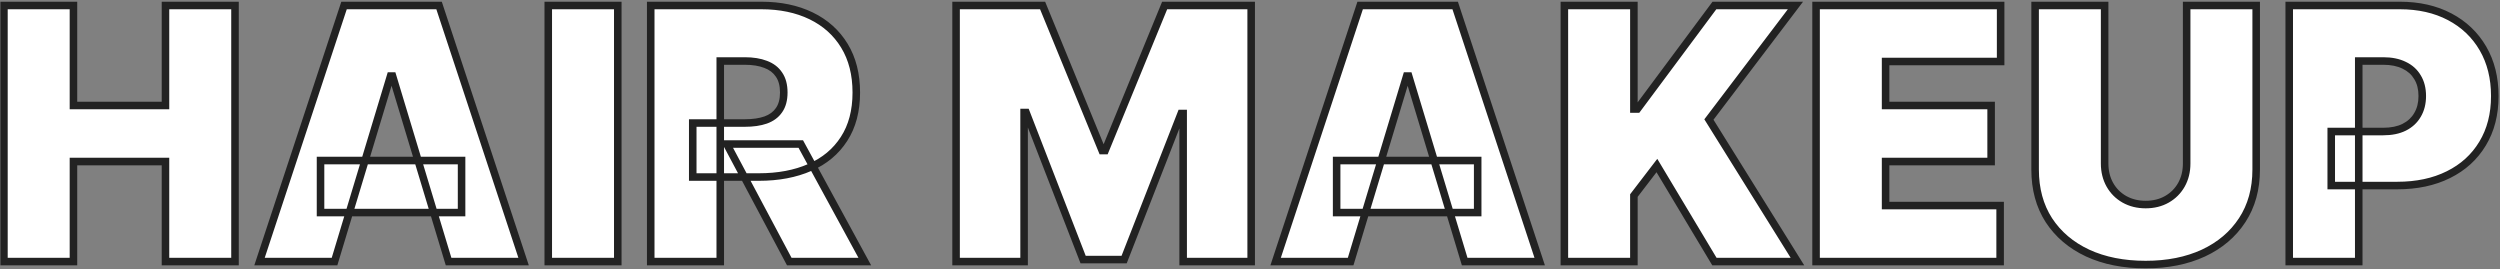
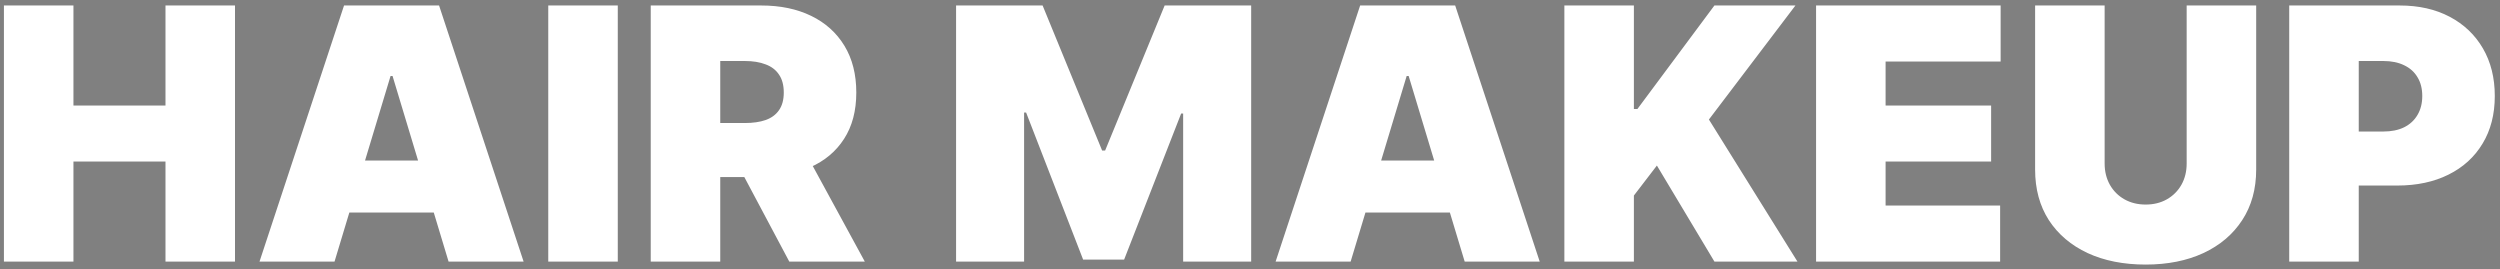
<svg xmlns="http://www.w3.org/2000/svg" width="994" height="107" viewBox="0 0 994 107" fill="none">
  <rect x="0" y="0" width="994" height="107" fill="#808080" stroke="none" />
  <mask id="path-1-outside-1_540_2816" maskUnits="userSpaceOnUse" x="0" y="0" width="994" height="107" fill="black">
    <rect fill="white" width="994" height="107" />
    <path d="M1.562 104L1.562 2.182L29.204 2.182V41.955L65.796 41.955V2.182L93.438 2.182L93.438 104H65.796L65.796 64.227L29.204 64.227L29.204 104H1.562ZM133.011 104L103.182 104L136.79 2.182L174.574 2.182L208.182 104H178.352L156.08 30.222H155.284L133.011 104ZM127.443 63.83L183.523 63.83V84.511H127.443V63.83ZM245.63 2.182V104H217.988V2.182L245.63 2.182ZM258.73 104V2.182L302.679 2.182C310.236 2.182 316.848 3.557 322.516 6.308C328.184 9.059 332.592 13.02 335.74 18.19C338.889 23.361 340.463 29.559 340.463 36.784C340.463 44.076 338.839 50.224 335.591 55.229C332.376 60.233 327.852 64.012 322.019 66.564C316.219 69.116 309.441 70.392 301.685 70.392L275.435 70.392V48.915L296.117 48.915C299.365 48.915 302.132 48.517 304.419 47.722C306.739 46.893 308.513 45.584 309.739 43.794C310.998 42.004 311.628 39.668 311.628 36.784C311.628 33.867 310.998 31.498 309.739 29.675C308.513 27.819 306.739 26.46 304.419 25.598C302.132 24.703 299.365 24.256 296.117 24.256L286.373 24.256V104H258.73ZM318.39 57.267L343.844 104H313.816L288.958 57.267H318.39ZM380.137 2.182L414.54 2.182L438.205 59.852H439.398L463.063 2.182L497.466 2.182V104L470.421 104V45.136L469.625 45.136L446.955 103.205H430.648L407.978 44.739H407.182V104L380.137 104V2.182ZM537.015 104H507.186L540.794 2.182L578.578 2.182L612.186 104H582.356L560.083 30.222H559.288L537.015 104ZM531.447 63.83L587.527 63.83V84.511H531.447V63.83ZM621.992 104V2.182L649.634 2.182V43.347H651.026L681.651 2.182L713.867 2.182L679.464 47.523L714.663 104H681.651L658.782 65.818L649.634 77.75V104H621.992ZM722.07 104V2.182L795.451 2.182V24.454L749.712 24.454V41.955L791.673 41.955V64.227L749.712 64.227V81.727L795.252 81.727V104L722.07 104ZM869.416 2.182L897.058 2.182V67.409C897.058 75.165 895.202 81.876 891.49 87.544C887.811 93.178 882.673 97.537 876.078 100.619C869.482 103.669 861.826 105.193 853.109 105.193C844.326 105.193 836.636 103.669 830.041 100.619C823.445 97.537 818.308 93.178 814.629 87.544C810.983 81.876 809.16 75.165 809.16 67.409V2.182L836.802 2.182V65.023C836.802 68.171 837.498 70.989 838.89 73.474C840.282 75.927 842.205 77.849 844.657 79.242C847.143 80.633 849.96 81.329 853.109 81.329C856.291 81.329 859.108 80.633 861.561 79.242C864.013 77.849 865.936 75.927 867.328 73.474C868.72 70.989 869.416 68.171 869.416 65.023V2.182ZM910.195 104V2.182L954.144 2.182C961.701 2.182 968.313 3.673 973.981 6.656C979.648 9.639 984.057 13.832 987.205 19.234C990.354 24.637 991.928 30.951 991.928 38.176C991.928 45.468 990.304 51.782 987.056 57.118C983.841 62.454 979.317 66.564 973.484 69.447C967.683 72.331 960.906 73.773 953.15 73.773L926.9 73.773V52.295L947.582 52.295C950.83 52.295 953.597 51.732 955.884 50.605C958.204 49.445 959.978 47.804 961.204 45.683C962.463 43.562 963.093 41.06 963.093 38.176C963.093 35.26 962.463 32.774 961.204 30.719C959.978 28.631 958.204 27.04 955.884 25.946C953.597 24.819 950.83 24.256 947.582 24.256H937.837V104L910.195 104Z" />
  </mask>
  <path d="M1.562 104L1.562 2.182L29.204 2.182V41.955L65.796 41.955V2.182L93.438 2.182L93.438 104H65.796L65.796 64.227L29.204 64.227L29.204 104H1.562ZM133.011 104L103.182 104L136.79 2.182L174.574 2.182L208.182 104H178.352L156.08 30.222H155.284L133.011 104ZM127.443 63.83L183.523 63.83V84.511H127.443V63.83ZM245.63 2.182V104H217.988V2.182L245.63 2.182ZM258.73 104V2.182L302.679 2.182C310.236 2.182 316.848 3.557 322.516 6.308C328.184 9.059 332.592 13.02 335.74 18.19C338.889 23.361 340.463 29.559 340.463 36.784C340.463 44.076 338.839 50.224 335.591 55.229C332.376 60.233 327.852 64.012 322.019 66.564C316.219 69.116 309.441 70.392 301.685 70.392L275.435 70.392V48.915L296.117 48.915C299.365 48.915 302.132 48.517 304.419 47.722C306.739 46.893 308.513 45.584 309.739 43.794C310.998 42.004 311.628 39.668 311.628 36.784C311.628 33.867 310.998 31.498 309.739 29.675C308.513 27.819 306.739 26.46 304.419 25.598C302.132 24.703 299.365 24.256 296.117 24.256L286.373 24.256V104H258.73ZM318.39 57.267L343.844 104H313.816L288.958 57.267H318.39ZM380.137 2.182L414.54 2.182L438.205 59.852H439.398L463.063 2.182L497.466 2.182V104L470.421 104V45.136L469.625 45.136L446.955 103.205H430.648L407.978 44.739H407.182V104L380.137 104V2.182ZM537.015 104H507.186L540.794 2.182L578.578 2.182L612.186 104H582.356L560.083 30.222H559.288L537.015 104ZM531.447 63.83L587.527 63.83V84.511H531.447V63.83ZM621.992 104V2.182L649.634 2.182V43.347H651.026L681.651 2.182L713.867 2.182L679.464 47.523L714.663 104H681.651L658.782 65.818L649.634 77.75V104H621.992ZM722.07 104V2.182L795.451 2.182V24.454L749.712 24.454V41.955L791.673 41.955V64.227L749.712 64.227V81.727L795.252 81.727V104L722.07 104ZM869.416 2.182L897.058 2.182V67.409C897.058 75.165 895.202 81.876 891.49 87.544C887.811 93.178 882.673 97.537 876.078 100.619C869.482 103.669 861.826 105.193 853.109 105.193C844.326 105.193 836.636 103.669 830.041 100.619C823.445 97.537 818.308 93.178 814.629 87.544C810.983 81.876 809.16 75.165 809.16 67.409V2.182L836.802 2.182V65.023C836.802 68.171 837.498 70.989 838.89 73.474C840.282 75.927 842.205 77.849 844.657 79.242C847.143 80.633 849.96 81.329 853.109 81.329C856.291 81.329 859.108 80.633 861.561 79.242C864.013 77.849 865.936 75.927 867.328 73.474C868.72 70.989 869.416 68.171 869.416 65.023V2.182ZM910.195 104V2.182L954.144 2.182C961.701 2.182 968.313 3.673 973.981 6.656C979.648 9.639 984.057 13.832 987.205 19.234C990.354 24.637 991.928 30.951 991.928 38.176C991.928 45.468 990.304 51.782 987.056 57.118C983.841 62.454 979.317 66.564 973.484 69.447C967.683 72.331 960.906 73.773 953.15 73.773L926.9 73.773V52.295L947.582 52.295C950.83 52.295 953.597 51.732 955.884 50.605C958.204 49.445 959.978 47.804 961.204 45.683C962.463 43.562 963.093 41.06 963.093 38.176C963.093 35.26 962.463 32.774 961.204 30.719C959.978 28.631 958.204 27.04 955.884 25.946C953.597 24.819 950.83 24.256 947.582 24.256H937.837V104L910.195 104Z" fill="white" />
-   <path d="M1.562 104H0.062V105.5H1.562V104ZM1.562 2.182L1.562 0.682H0.062L0.062 2.182H1.562ZM29.204 2.182H30.704V0.682H29.204V2.182ZM29.204 41.955L27.704 41.955L27.704 43.455L29.204 43.455L29.204 41.955ZM65.796 41.955V43.455H67.296V41.955H65.796ZM65.796 2.182V0.682H64.296V2.182H65.796ZM93.438 2.182L94.938 2.182V0.682L93.438 0.682V2.182ZM93.438 104V105.5H94.938V104H93.438ZM65.796 104H64.296V105.5H65.796V104ZM65.796 64.227H67.296V62.727H65.796V64.227ZM29.204 64.227V62.727H27.704V64.227H29.204ZM29.204 104V105.5H30.704V104H29.204ZM3.062 104L3.062 2.182H0.062L0.062 104H3.062ZM1.562 3.682L29.204 3.682V0.682L1.562 0.682L1.562 3.682ZM27.704 2.182V41.955L30.704 41.955V2.182L27.704 2.182ZM29.204 43.455L65.796 43.455V40.455L29.204 40.455L29.204 43.455ZM67.296 41.955V2.182H64.296V41.955H67.296ZM65.796 3.682L93.438 3.682V0.682L65.796 0.682V3.682ZM91.938 2.182L91.938 104H94.938L94.938 2.182L91.938 2.182ZM93.438 102.5H65.796V105.5H93.438V102.5ZM67.296 104L67.296 64.227H64.296L64.296 104H67.296ZM65.796 62.727L29.204 62.727V65.727L65.796 65.727L65.796 62.727ZM27.704 64.227L27.704 104H30.704L30.704 64.227H27.704ZM29.204 102.5H1.562V105.5H29.204V102.5ZM133.011 104V105.5H134.125L134.447 104.434L133.011 104ZM103.182 104L101.757 103.53L101.107 105.5H103.182V104ZM136.79 2.182V0.682H135.705L135.365 1.712L136.79 2.182ZM174.574 2.182L175.998 1.712L175.658 0.682H174.574V2.182ZM208.182 104V105.5H210.257L209.606 103.53L208.182 104ZM178.352 104L176.916 104.434L177.238 105.5H178.352V104ZM156.08 30.222L157.516 29.788L157.194 28.722H156.08V30.222ZM155.284 30.222V28.722H154.17L153.848 29.788L155.284 30.222ZM127.443 63.83V62.33H125.943V63.83H127.443ZM183.523 63.83H185.023V62.33H183.523V63.83ZM183.523 84.511V86.011H185.023V84.511H183.523ZM127.443 84.511H125.943V86.011H127.443V84.511ZM133.011 102.5L103.182 102.5V105.5L133.011 105.5V102.5ZM104.606 104.47L138.214 2.652L135.365 1.712L101.757 103.53L104.606 104.47ZM136.79 3.682L174.574 3.682V0.682L136.79 0.682V3.682ZM173.149 2.652L206.757 104.47L209.606 103.53L175.998 1.712L173.149 2.652ZM208.182 102.5H178.352V105.5H208.182V102.5ZM179.788 103.566L157.516 29.788L154.644 30.655L176.916 104.434L179.788 103.566ZM156.08 28.722H155.284V31.722H156.08V28.722ZM153.848 29.788L131.575 103.566L134.447 104.434L156.72 30.655L153.848 29.788ZM127.443 65.329H183.523V62.33L127.443 62.33V65.329ZM182.023 63.83V84.511H185.023V63.83H182.023ZM183.523 83.011H127.443V86.011L183.523 86.011V83.011ZM128.943 84.511V63.83H125.943V84.511H128.943ZM245.63 2.182H247.13V0.682H245.63V2.182ZM245.63 104V105.5H247.13V104H245.63ZM217.988 104H216.488V105.5H217.988V104ZM217.988 2.182V0.682H216.488V2.182H217.988ZM244.13 2.182V104H247.13V2.182H244.13ZM245.63 102.5H217.988V105.5H245.63V102.5ZM219.488 104V2.182H216.488V104H219.488ZM217.988 3.682L245.63 3.682V0.682L217.988 0.682V3.682ZM258.73 104H257.23V105.5H258.73V104ZM258.73 2.182V0.682H257.23V2.182H258.73ZM322.516 6.308L321.861 7.658L322.516 6.308ZM335.74 18.19L337.022 17.41V17.41L335.74 18.19ZM335.591 55.229L334.333 54.412L334.329 54.418L335.591 55.229ZM322.019 66.564L321.418 65.19L321.415 65.191L322.019 66.564ZM275.435 70.392H273.935V71.892H275.435V70.392ZM275.435 48.915V47.415H273.935V48.915H275.435ZM304.419 47.722L304.912 49.138L304.924 49.134L304.419 47.722ZM309.739 43.794L308.512 42.931L308.507 42.938L308.502 42.946L309.739 43.794ZM309.739 29.675L308.487 30.502L308.496 30.515L308.505 30.527L309.739 29.675ZM304.419 25.598L303.873 26.995L303.885 27L303.897 27.004L304.419 25.598ZM286.373 24.256V22.756H284.873V24.256H286.373ZM286.373 104V105.5H287.873V104H286.373ZM318.39 57.267L319.707 56.55L319.281 55.767H318.39V57.267ZM343.844 104V105.5H346.369L345.161 103.283L343.844 104ZM313.816 104L312.491 104.704L312.915 105.5H313.816V104ZM288.958 57.267V55.767H286.461L287.633 57.971L288.958 57.267ZM260.23 104V2.182H257.23V104H260.23ZM258.73 3.682L302.679 3.682V0.682L258.73 0.682V3.682ZM302.679 3.682C310.054 3.682 316.434 5.024 321.861 7.658L323.171 4.959C317.262 2.091 310.418 0.682 302.679 0.682V3.682ZM321.861 7.658C327.281 10.288 331.467 14.056 334.459 18.971L337.022 17.41C333.717 11.983 329.087 7.83 323.171 4.959L321.861 7.658ZM334.459 18.971C337.439 23.864 338.963 29.78 338.963 36.784H341.963C341.963 29.337 340.339 22.858 337.022 17.41L334.459 18.971ZM338.963 36.784C338.963 43.851 337.391 49.7 334.333 54.412L336.849 56.045C340.287 50.748 341.963 44.301 341.963 36.784H338.963ZM334.329 54.418C331.286 59.156 327 62.747 321.418 65.19L322.62 67.938C328.704 65.276 333.467 61.311 336.853 56.039L334.329 54.418ZM321.415 65.191C315.842 67.643 309.278 68.892 301.685 68.892V71.892C309.603 71.892 316.595 70.589 322.623 67.937L321.415 65.191ZM301.685 68.892L275.435 68.892V71.892L301.685 71.892V68.892ZM276.935 70.392V48.915H273.935V70.392H276.935ZM275.435 50.415L296.117 50.415V47.415L275.435 47.415V50.415ZM296.117 50.415C299.479 50.415 302.423 50.004 304.912 49.138L303.927 46.305C301.842 47.03 299.251 47.415 296.117 47.415V50.415ZM304.924 49.134C307.5 48.214 309.548 46.727 310.976 44.642L308.502 42.946C307.478 44.441 305.979 45.572 303.915 46.309L304.924 49.134ZM310.966 44.657C312.452 42.545 313.128 39.88 313.128 36.784H310.128C310.128 39.456 309.545 41.463 308.512 42.931L310.966 44.657ZM313.128 36.784C313.128 33.658 312.453 30.964 310.973 28.822L308.505 30.527C309.544 32.031 310.128 34.077 310.128 36.784H313.128ZM310.991 28.848C309.569 26.697 307.525 25.151 304.942 24.192L303.897 27.004C305.954 27.768 307.456 28.941 308.487 30.502L310.991 28.848ZM304.966 24.201C302.459 23.22 299.495 22.756 296.117 22.756V25.756C299.235 25.756 301.806 26.186 303.873 26.995L304.966 24.201ZM296.117 22.756L286.373 22.756V25.756L296.117 25.756V22.756ZM284.873 24.256V104H287.873V24.256H284.873ZM286.373 102.5H258.73V105.5H286.373V102.5ZM317.072 57.984L342.527 104.717L345.161 103.283L319.707 56.55L317.072 57.984ZM343.844 102.5H313.816V105.5H343.844V102.5ZM315.14 103.296L290.282 56.563L287.633 57.971L312.491 104.704L315.14 103.296ZM288.958 58.767H318.39V55.767H288.958V58.767ZM380.137 2.182V0.682H378.637V2.182H380.137ZM414.54 2.182L415.928 1.612L415.546 0.682H414.54V2.182ZM438.205 59.852L436.817 60.422L437.199 61.352H438.205V59.852ZM439.398 59.852V61.352H440.404L440.786 60.422L439.398 59.852ZM463.063 2.182V0.682H462.057L461.675 1.612L463.063 2.182ZM497.466 2.182H498.966V0.682H497.466V2.182ZM497.466 104V105.5H498.966V104H497.466ZM470.421 104H468.921V105.5H470.421V104ZM470.421 45.136H471.921V43.636H470.421V45.136ZM469.625 45.136V43.636H468.601L468.228 44.591L469.625 45.136ZM446.955 103.205V104.705H447.98L448.352 103.75L446.955 103.205ZM430.648 103.205L429.25 103.747L429.621 104.705H430.648V103.205ZM407.978 44.739L409.376 44.196L409.005 43.239H407.978V44.739ZM407.182 44.739V43.239H405.682V44.739H407.182ZM407.182 104V105.5H408.682V104H407.182ZM380.137 104H378.637V105.5H380.137V104ZM380.137 3.682L414.54 3.682V0.682L380.137 0.682V3.682ZM413.152 2.751L436.817 60.422L439.593 59.283L415.928 1.612L413.152 2.751ZM438.205 61.352H439.398V58.352H438.205V61.352ZM440.786 60.422L464.451 2.751L461.675 1.612L438.01 59.283L440.786 60.422ZM463.063 3.682L497.466 3.682V0.682L463.063 0.682V3.682ZM495.966 2.182V104H498.966V2.182H495.966ZM497.466 102.5L470.421 102.5V105.5L497.466 105.5V102.5ZM471.921 104V45.136L468.921 45.136V104H471.921ZM470.421 43.636L469.625 43.636V46.636L470.421 46.636V43.636ZM468.228 44.591L445.558 102.659L448.352 103.75L471.023 45.682L468.228 44.591ZM446.955 101.705H430.648V104.705H446.955V101.705ZM432.047 102.662L409.376 44.196L406.579 45.281L429.25 103.747L432.047 102.662ZM407.978 43.239H407.182V46.239H407.978V43.239ZM405.682 44.739V104H408.682V44.739H405.682ZM407.182 102.5L380.137 102.5V105.5L407.182 105.5V102.5ZM381.637 104V2.182L378.637 2.182V104H381.637ZM537.015 104V105.5H538.129L538.451 104.434L537.015 104ZM507.186 104L505.761 103.53L505.111 105.5H507.186V104ZM540.794 2.182V0.682H539.709L539.369 1.712L540.794 2.182ZM578.578 2.182L580.002 1.712L579.662 0.682H578.578V2.182ZM612.186 104V105.5H614.26L613.61 103.53L612.186 104ZM582.356 104L580.92 104.434L581.242 105.5H582.356V104ZM560.083 30.222L561.519 29.788L561.198 28.722H560.083V30.222ZM559.288 30.222V28.722H558.174L557.852 29.788L559.288 30.222ZM531.447 63.83V62.33H529.947V63.83H531.447ZM587.527 63.83H589.027V62.33H587.527V63.83ZM587.527 84.511V86.011H589.027V84.511H587.527ZM531.447 84.511H529.947V86.011H531.447V84.511ZM537.015 102.5H507.186V105.5H537.015V102.5ZM508.61 104.47L542.218 2.652L539.369 1.712L505.761 103.53L508.61 104.47ZM540.794 3.682L578.578 3.682V0.682L540.794 0.682V3.682ZM577.153 2.652L610.761 104.47L613.61 103.53L580.002 1.712L577.153 2.652ZM612.186 102.5H582.356V105.5H612.186V102.5ZM583.792 103.566L561.519 29.788L558.647 30.655L580.92 104.434L583.792 103.566ZM560.083 28.722H559.288V31.722H560.083V28.722ZM557.852 29.788L535.579 103.566L538.451 104.434L560.724 30.655L557.852 29.788ZM531.447 65.329H587.527V62.33L531.447 62.33V65.329ZM586.027 63.83V84.511H589.027V63.83H586.027ZM587.527 83.011H531.447V86.011L587.527 86.011V83.011ZM532.947 84.511V63.83H529.947V84.511H532.947ZM621.992 104H620.492V105.5H621.992V104ZM621.992 2.182V0.682H620.492V2.182H621.992ZM649.634 2.182H651.134V0.682H649.634V2.182ZM649.634 43.347H648.134V44.847H649.634V43.347ZM651.026 43.347V44.847H651.78L652.23 44.242L651.026 43.347ZM681.651 2.182V0.682H680.898L680.448 1.286L681.651 2.182ZM713.867 2.182L715.062 3.089L716.888 0.682H713.867V2.182ZM679.464 47.523L678.269 46.616L677.644 47.439L678.191 48.316L679.464 47.523ZM714.663 104V105.5H717.365L715.936 103.207L714.663 104ZM681.651 104L680.364 104.771L680.801 105.5H681.651V104ZM658.782 65.818L660.069 65.047L658.935 63.154L657.592 64.906L658.782 65.818ZM649.634 77.75L648.444 76.837L648.134 77.241V77.75H649.634ZM649.634 104V105.5H651.134V104H649.634ZM623.492 104V2.182H620.492V104H623.492ZM621.992 3.682L649.634 3.682V0.682L621.992 0.682V3.682ZM648.134 2.182V43.347H651.134V2.182H648.134ZM649.634 44.847H651.026V41.847H649.634V44.847ZM652.23 44.242L682.855 3.077L680.448 1.286L649.823 42.451L652.23 44.242ZM681.651 3.682L713.867 3.682V0.682L681.651 0.682V3.682ZM712.672 1.275L678.269 46.616L680.659 48.429L715.062 3.089L712.672 1.275ZM678.191 48.316L713.39 104.793L715.936 103.207L680.737 46.729L678.191 48.316ZM714.663 102.5H681.651V105.5H714.663V102.5ZM682.938 103.229L660.069 65.047L657.495 66.589L680.364 104.771L682.938 103.229ZM657.592 64.906L648.444 76.837L650.825 78.663L659.972 66.731L657.592 64.906ZM648.134 77.75V104H651.134V77.75H648.134ZM649.634 102.5H621.992V105.5H649.634V102.5ZM722.07 104H720.57V105.5H722.07V104ZM722.07 2.182V0.682H720.57V2.182H722.07ZM795.451 2.182H796.951V0.682H795.451V2.182ZM795.451 24.454V25.954H796.951V24.454H795.451ZM749.712 24.454V22.954H748.212V24.454H749.712ZM749.712 41.955H748.212V43.455H749.712V41.955ZM791.673 41.955H793.173V40.455H791.673V41.955ZM791.673 64.227V65.727H793.173V64.227H791.673ZM749.712 64.227V62.727H748.212V64.227H749.712ZM749.712 81.727H748.212V83.227H749.712V81.727ZM795.252 81.727H796.752V80.227H795.252V81.727ZM795.252 104V105.5H796.752V104H795.252ZM723.57 104V2.182H720.57V104H723.57ZM722.07 3.682L795.451 3.682V0.682L722.07 0.682V3.682ZM793.951 2.182V24.454H796.951V2.182H793.951ZM795.451 22.954L749.712 22.954V25.954L795.451 25.954V22.954ZM748.212 24.454V41.955H751.212V24.454H748.212ZM749.712 43.455L791.673 43.455V40.455L749.712 40.455V43.455ZM790.173 41.955V64.227H793.173V41.955H790.173ZM791.673 62.727L749.712 62.727V65.727L791.673 65.727V62.727ZM748.212 64.227V81.727H751.212V64.227H748.212ZM749.712 83.227L795.252 83.227V80.227L749.712 80.227V83.227ZM793.752 81.727V104H796.752V81.727H793.752ZM795.252 102.5L722.07 102.5V105.5L795.252 105.5V102.5ZM869.416 2.182V0.682H867.916V2.182H869.416ZM897.058 2.182H898.558V0.682H897.058V2.182ZM891.49 87.544L890.235 86.722L890.234 86.724L891.49 87.544ZM876.078 100.619L876.707 101.981L876.713 101.978L876.078 100.619ZM830.041 100.619L829.406 101.978L829.411 101.981L830.041 100.619ZM814.629 87.544L813.367 88.356L813.373 88.364L814.629 87.544ZM809.16 2.182V0.682H807.66V2.182H809.16ZM836.802 2.182H838.302V0.682H836.802V2.182ZM838.89 73.474L837.581 74.207L837.586 74.215L838.89 73.474ZM844.657 79.242L843.917 80.546L843.924 80.55L844.657 79.242ZM861.561 79.242L862.301 80.546L861.561 79.242ZM867.328 73.474L868.632 74.215L868.637 74.207L867.328 73.474ZM869.416 3.682L897.058 3.682V0.682L869.416 0.682V3.682ZM895.558 2.182V67.409H898.558V2.182H895.558ZM895.558 67.409C895.558 74.916 893.765 81.333 890.235 86.722L892.745 88.366C896.639 82.42 898.558 75.413 898.558 67.409H895.558ZM890.234 86.724C886.72 92.105 881.807 96.286 875.443 99.26L876.713 101.978C883.54 98.788 888.901 94.252 892.746 88.364L890.234 86.724ZM875.448 99.258C869.085 102.199 861.651 103.693 853.109 103.693V106.693C862.001 106.693 869.879 105.138 876.707 101.981L875.448 99.258ZM853.109 103.693C844.499 103.693 837.032 102.199 830.67 99.258L829.411 101.981C836.241 105.138 844.153 106.693 853.109 106.693V103.693ZM830.676 99.26C824.312 96.286 819.399 92.105 815.885 86.724L813.373 88.364C817.217 94.252 822.579 98.788 829.406 101.978L830.676 99.26ZM815.89 86.733C812.423 81.342 810.66 74.921 810.66 67.409H807.66C807.66 75.408 809.543 82.411 813.367 88.356L815.89 86.733ZM810.66 67.409V2.182H807.66V67.409H810.66ZM809.16 3.682L836.802 3.682V0.682L809.16 0.682V3.682ZM835.302 2.182V65.023H838.302V2.182H835.302ZM835.302 65.023C835.302 68.4 836.051 71.475 837.582 74.207L840.199 72.742C838.945 70.503 838.302 67.942 838.302 65.023H835.302ZM837.586 74.215C839.111 76.903 841.229 79.02 843.917 80.546L845.398 77.937C843.181 76.679 841.453 74.951 840.195 72.734L837.586 74.215ZM843.924 80.55C846.657 82.081 849.731 82.829 853.109 82.829V79.829C850.189 79.829 847.629 79.186 845.39 77.933L843.924 80.55ZM853.109 82.829C856.516 82.829 859.595 82.082 862.301 80.546L860.82 77.937C858.621 79.185 856.065 79.829 853.109 79.829V82.829ZM862.301 80.546C864.989 79.02 867.107 76.903 868.632 74.215L866.023 72.734C864.765 74.951 863.037 76.679 860.82 77.937L862.301 80.546ZM868.637 74.207C870.167 71.475 870.916 68.4 870.916 65.023H867.916C867.916 67.942 867.273 70.503 866.019 72.742L868.637 74.207ZM870.916 65.023V2.182H867.916V65.023H870.916ZM910.195 104H908.695V105.5H910.195V104ZM910.195 2.182V0.682H908.695V2.182H910.195ZM973.981 6.656L973.282 7.984L973.981 6.656ZM987.205 19.234L988.501 18.479V18.479L987.205 19.234ZM987.056 57.118L985.775 56.338L985.771 56.344L987.056 57.118ZM973.484 69.447L972.819 68.103L972.816 68.104L973.484 69.447ZM926.9 73.773H925.4V75.273H926.9V73.773ZM926.9 52.295V50.795H925.4V52.295H926.9ZM955.884 50.605L956.547 51.951L956.555 51.947L955.884 50.605ZM961.204 45.683L959.914 44.917L959.91 44.925L959.905 44.932L961.204 45.683ZM961.204 30.719L959.91 31.478L959.918 31.491L959.925 31.503L961.204 30.719ZM955.884 25.946L955.221 27.291L955.233 27.297L955.245 27.303L955.884 25.946ZM937.837 24.256V22.756H936.337V24.256H937.837ZM937.837 104V105.5H939.337V104H937.837ZM911.695 104V2.182H908.695V104H911.695ZM910.195 3.682L954.144 3.682V0.682L910.195 0.682V3.682ZM954.144 3.682C961.501 3.682 967.866 5.133 973.282 7.984L974.679 5.329C968.761 2.214 961.901 0.682 954.144 0.682V3.682ZM973.282 7.984C978.707 10.839 982.906 14.836 985.909 19.99L988.501 18.479C985.207 12.828 980.589 8.439 974.679 5.329L973.282 7.984ZM985.909 19.99C988.905 25.129 990.428 31.174 990.428 38.176H993.428C993.428 30.727 991.803 24.144 988.501 18.479L985.909 19.99ZM990.428 38.176C990.428 45.239 988.857 51.274 985.775 56.338L988.337 57.898C991.751 52.29 993.428 45.696 993.428 38.176H990.428ZM985.771 56.344C982.711 61.423 978.407 65.34 972.819 68.103L974.148 70.792C980.227 67.787 984.971 63.485 988.341 57.892L985.771 56.344ZM972.816 68.104C967.26 70.866 960.719 72.273 953.15 72.273V75.273C961.092 75.273 968.107 73.796 974.151 70.791L972.816 68.104ZM953.15 72.273L926.9 72.273V75.273L953.15 75.273V72.273ZM928.4 73.773V52.295H925.4V73.773H928.4ZM926.9 53.795L947.582 53.795V50.795L926.9 50.795V53.795ZM947.582 53.795C950.999 53.795 954.005 53.203 956.547 51.951L955.221 49.26C953.189 50.261 950.661 50.795 947.582 50.795V53.795ZM956.555 51.947C959.122 50.663 961.12 48.825 962.502 46.434L959.905 44.932C958.835 46.784 957.287 48.227 955.213 49.264L956.555 51.947ZM962.494 46.449C963.912 44.059 964.593 41.283 964.593 38.176H961.593C961.593 40.836 961.014 43.065 959.914 44.917L962.494 46.449ZM964.593 38.176C964.593 35.041 963.914 32.271 962.483 29.935L959.925 31.503C961.012 33.276 961.593 35.478 961.593 38.176H964.593ZM962.497 29.959C961.109 27.595 959.1 25.804 956.524 24.589L955.245 27.303C957.309 28.276 958.846 29.666 959.91 31.478L962.497 29.959ZM956.547 24.601C954.005 23.348 950.999 22.756 947.582 22.756V25.756C950.661 25.756 953.189 26.29 955.221 27.291L956.547 24.601ZM947.582 22.756H937.837V25.756H947.582V22.756ZM936.337 24.256V104H939.337V24.256H936.337ZM937.837 102.5L910.195 102.5V105.5L937.837 105.5V102.5Z" fill="#222222" mask="url(#path-1-outside-1_540_2816)" />
</svg>